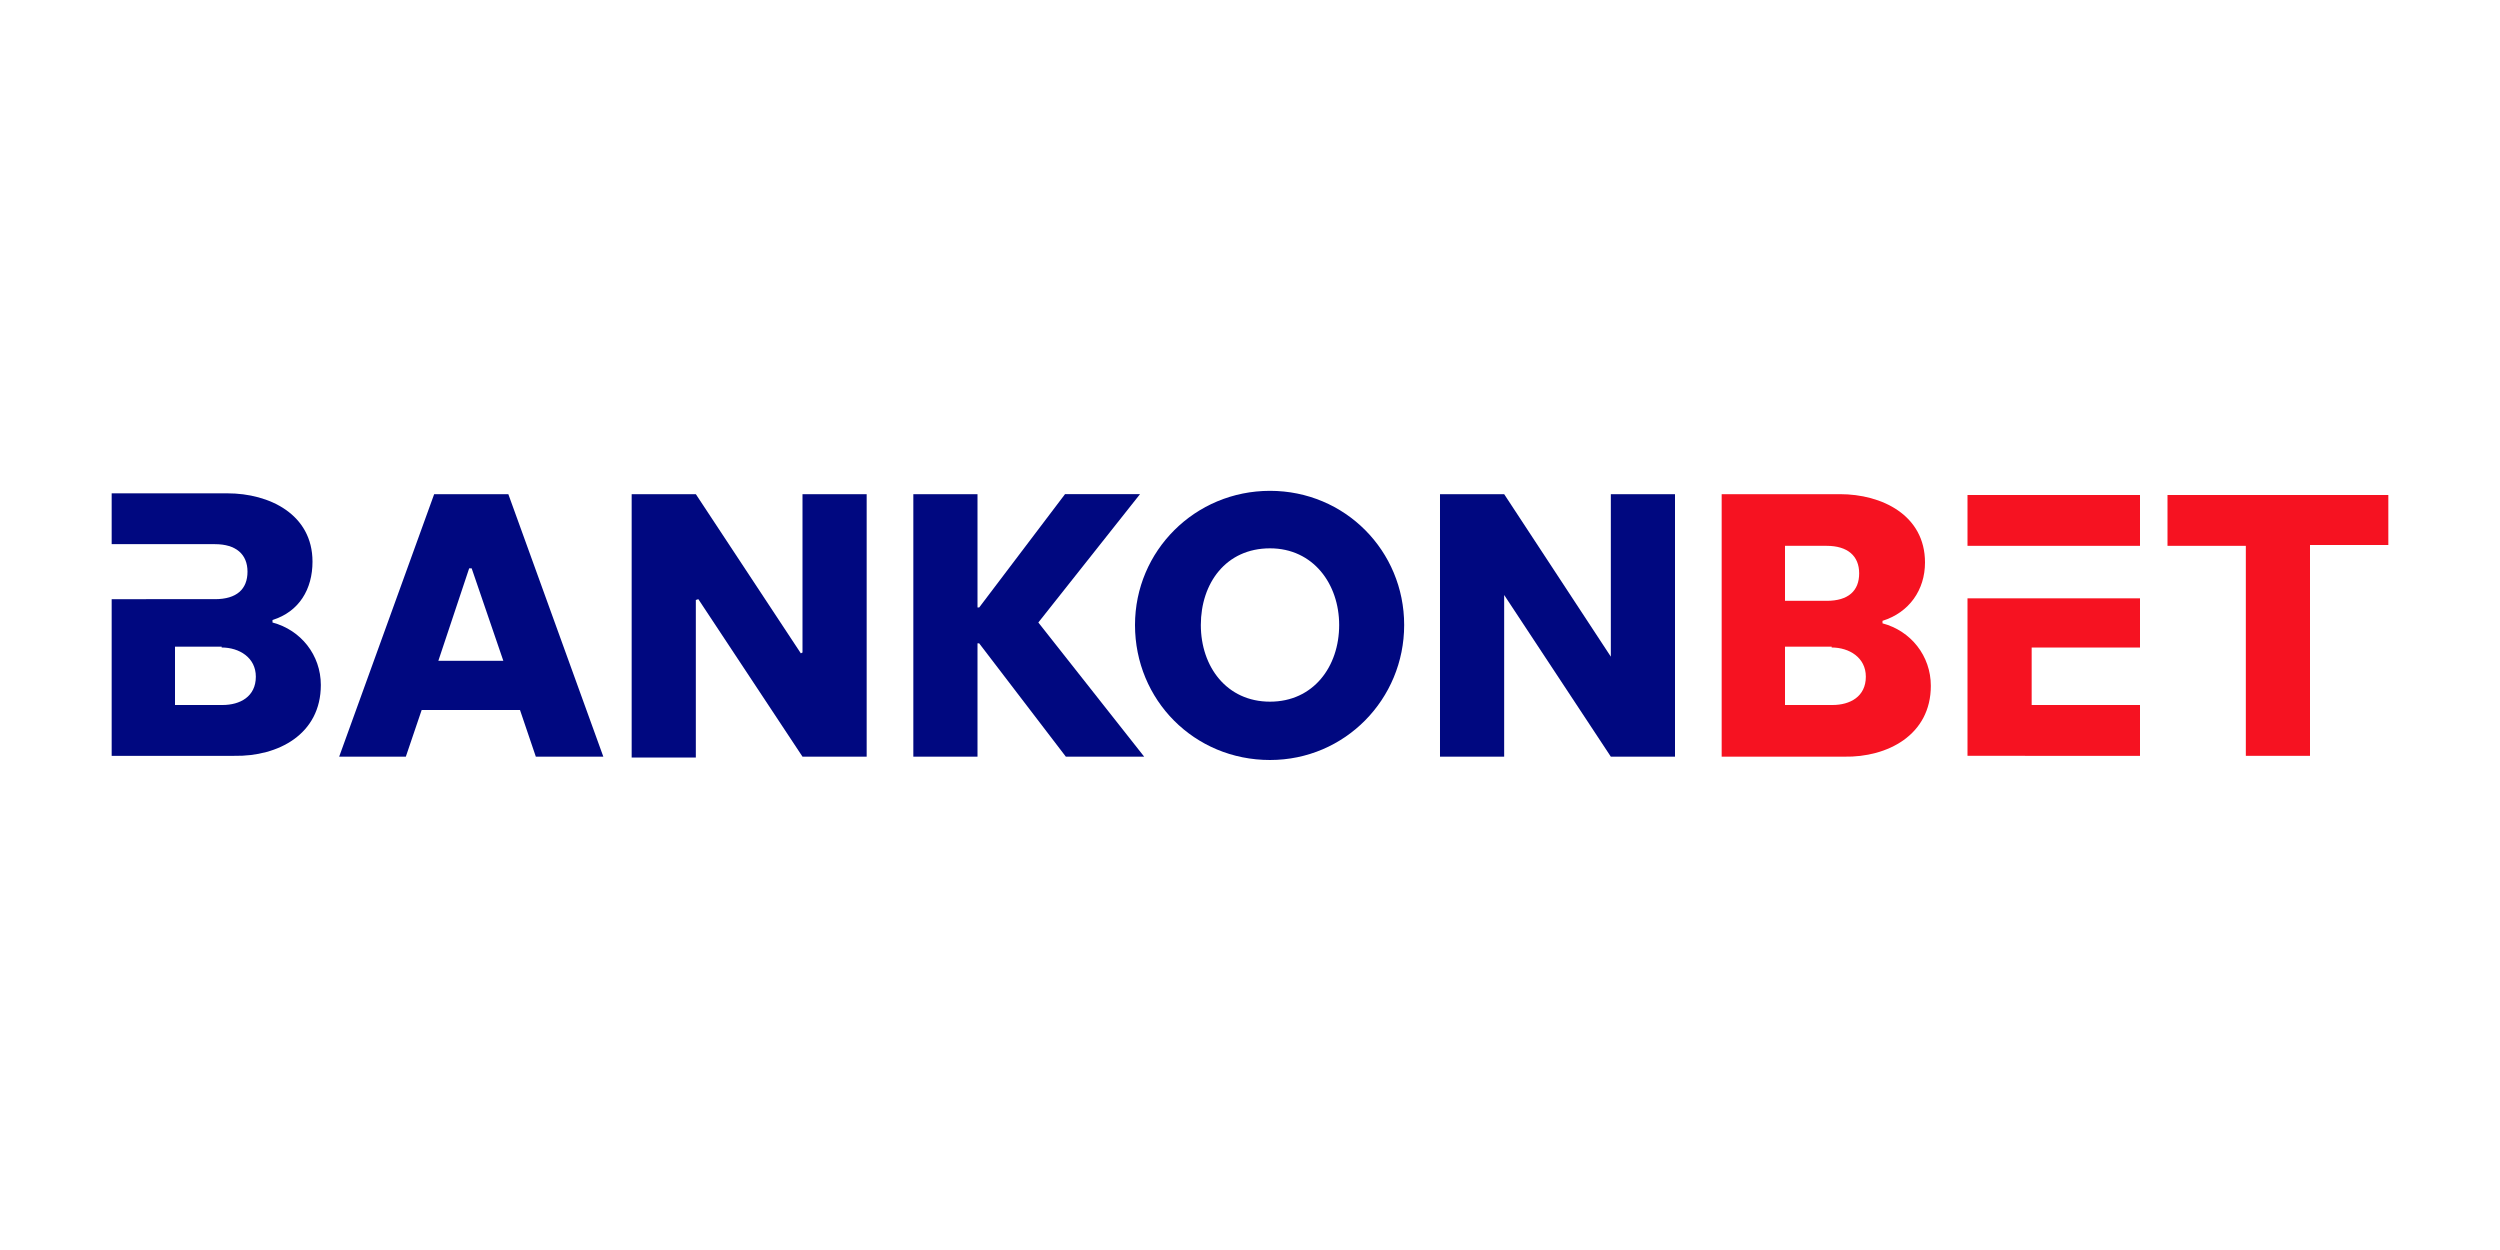
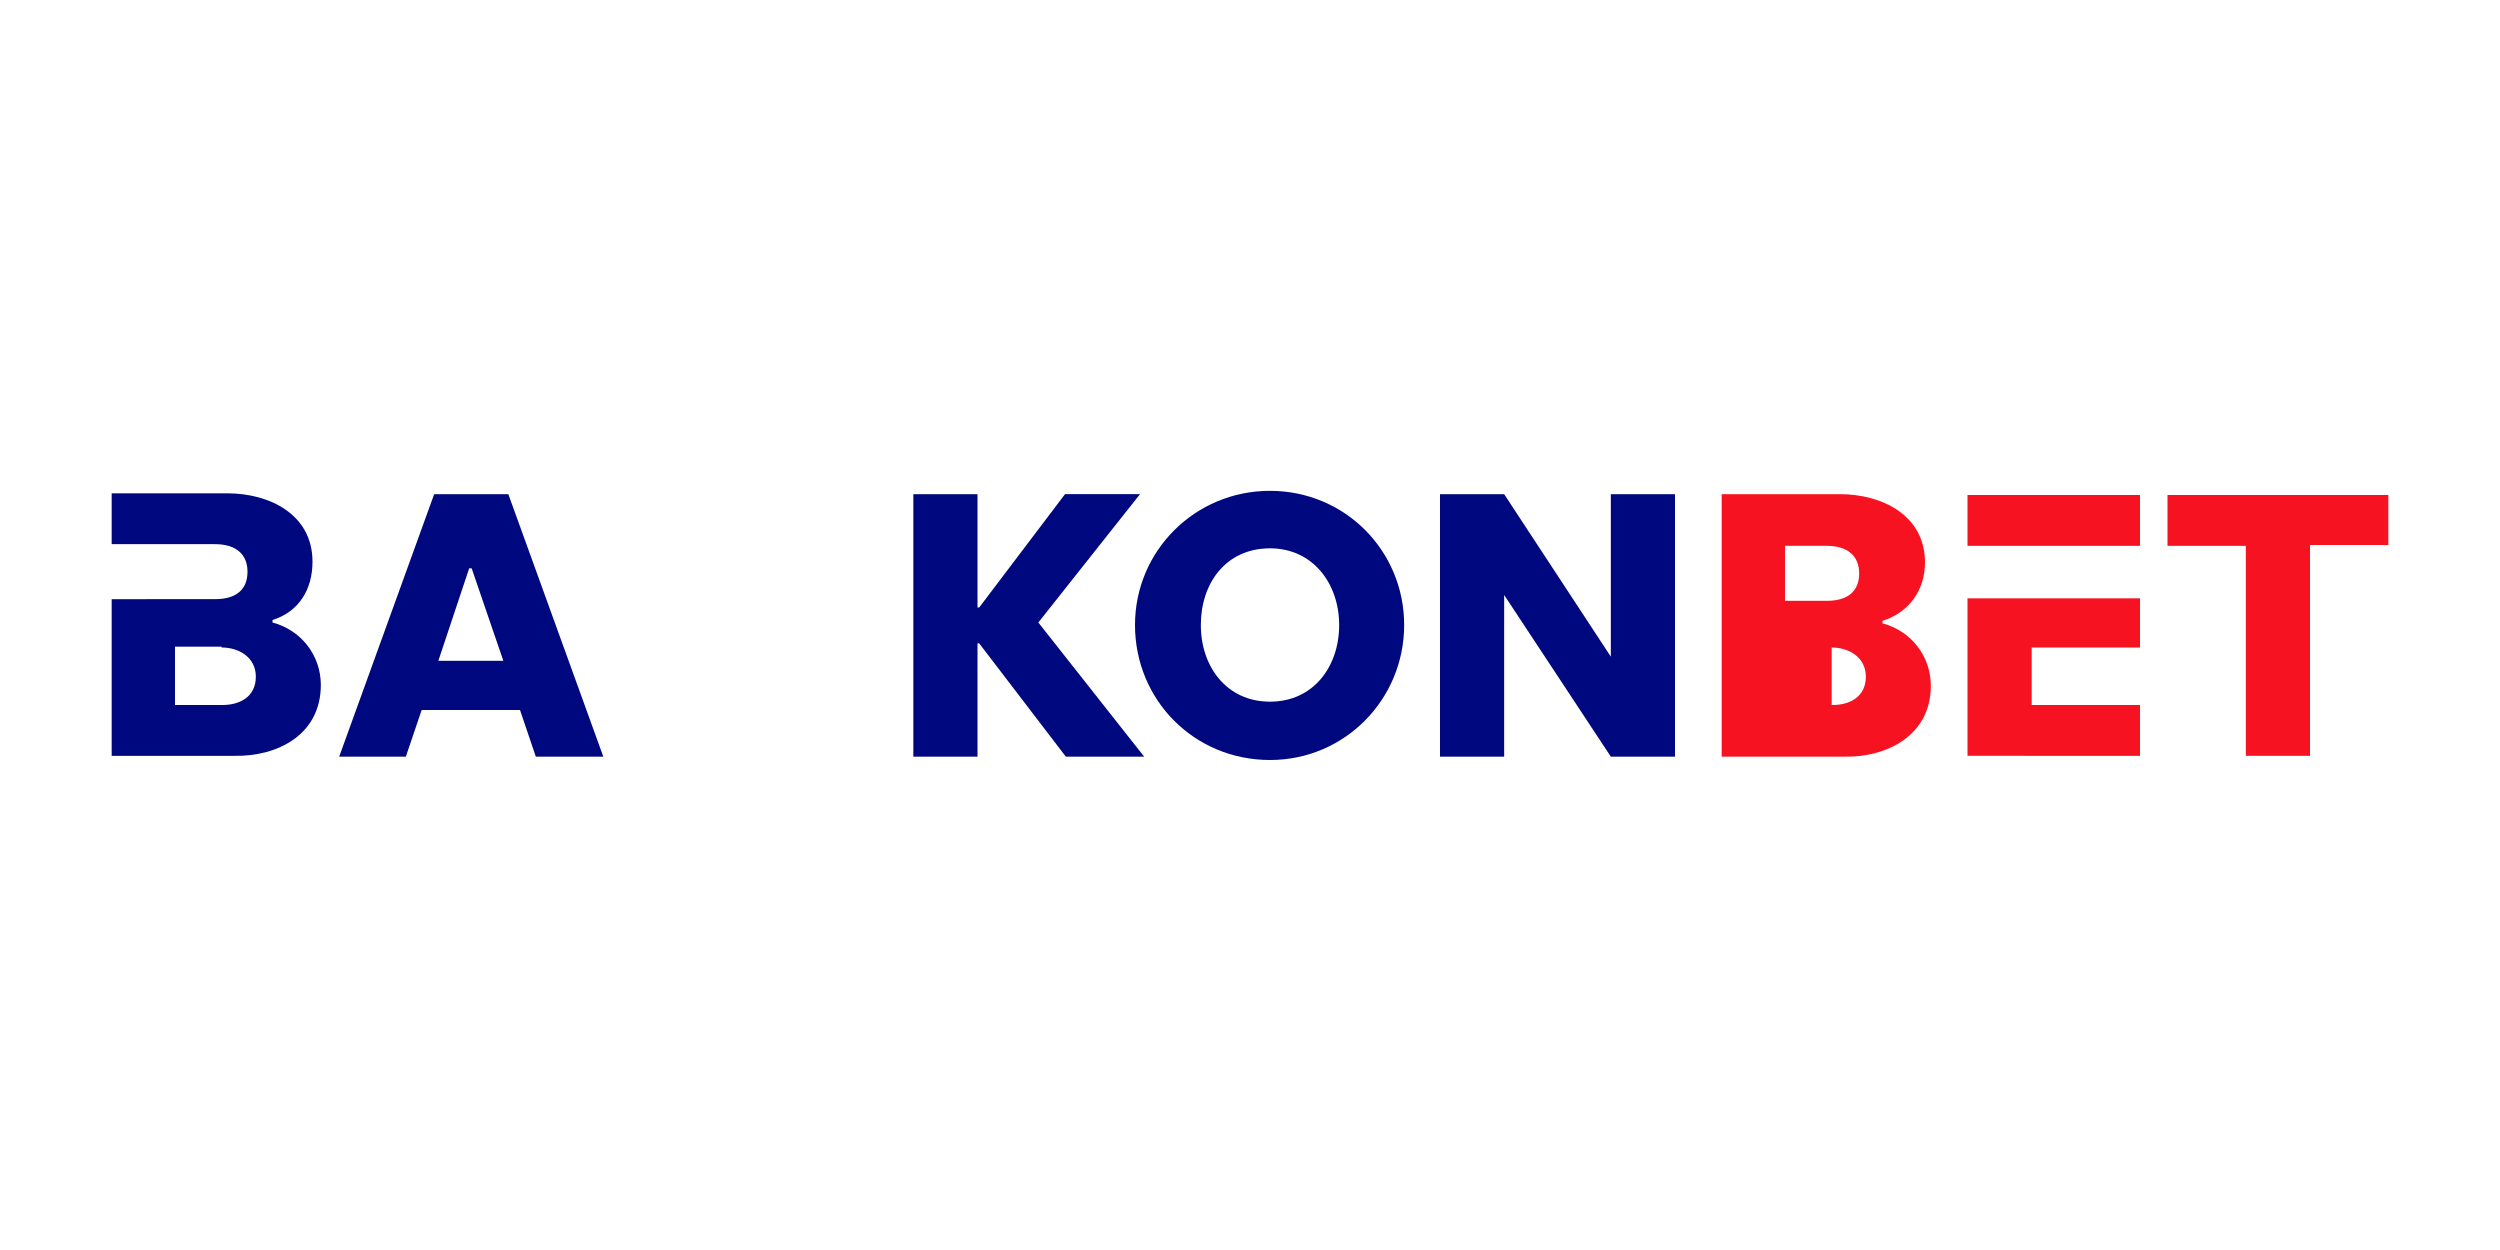
<svg xmlns="http://www.w3.org/2000/svg" version="1.1" id="Layer_1" x="0px" y="0px" width="300px" height="150px" viewBox="0 0 300 150" style="enable-background:new 0 0 300 150;" xml:space="preserve">
  <style type="text/css">
	.st0{display:none;fill:#C2C8D8;}
	.st1{fill-rule:evenodd;clip-rule:evenodd;fill:#000880;}
	.st2{fill:#000880;}
	.st3{fill:#F61221;}
	.st4{fill-rule:evenodd;clip-rule:evenodd;fill:#F61221;}
</style>
  <rect class="st0" width="300" height="150" />
  <g>
    <path class="st1" d="M168.5,75c0,8.9-7.1,16.2-16.1,16.2c-9.1,0-16.2-7.2-16.2-16.2c0-8.9,7.2-16.1,16.2-16.1   C161.4,58.9,168.5,66.1,168.5,75z M144.1,75c0,5,3.1,9.2,8.3,9.2c5.2,0,8.3-4.2,8.3-9.2c0-4.9-3.1-9.2-8.3-9.2   C147.1,65.8,144.1,70,144.1,75z" />
    <path class="st1" d="M38.5,82.2c0-3.6-2.4-6.6-5.8-7.5v-0.3c3.2-1,4.8-3.7,4.8-7c0-5.7-5.2-8.2-10.2-8.2H13.4v6.1l12.4,0   c2.5,0,3.9,1.2,3.9,3.3c0,2.1-1.3,3.3-3.9,3.3H13.4v18.8h14.7C33.4,90.8,38.5,88.1,38.5,82.2z M26.6,77.7c2.1,0,4.1,1.2,4.1,3.5   c0,2.4-1.9,3.4-4,3.4h-5.7v-7H26.6z" />
    <path class="st1" d="M48.7,90.8l1.9-5.6h11.8l1.9,5.6h8.1L61,59.3h-8.9L40.7,90.8H48.7z M56.6,68.2l3.8,11.1h-7.8l3.7-11.1H56.6z" />
-     <path class="st2" d="M104,90.8h-7.7L83.8,71.9L83.5,72v18.9h-7.7V59.3h7.7l12.6,19.1l0.2-0.1V59.3h7.7V90.8z" />
    <path class="st2" d="M117.5,77.2l10.4,13.6h9.4l-12.7-16.1l12.2-15.4h-9l-10.3,13.6h-0.2V59.3h-7.7v31.5h7.7V77.2H117.5z" />
    <path class="st2" d="M193.3,90.8h7.7V59.3h-7.7v19.5l-12.8-19.5h-7.7v31.5h7.7V71.4L193.3,90.8z" />
    <path class="st3" d="M236.1,90.8v-19h20.7v5.9h-13v6.9h13v6.1H236.1z" />
    <path class="st3" d="M236.1,65.5v-6.1h20.7v6.1H236.1z" />
    <path class="st3" d="M286.6,59.3v6.1h-9.4v25.3h-7.7V65.5h-9.4v-6.1H286.6z" />
-     <path class="st4" d="M231.7,82.3c0-3.6-2.4-6.6-5.8-7.5v-0.3c3.2-1,5.1-3.7,5.1-7c0-5.7-5.2-8.2-10.2-8.2h-14.2v31.5h14.7   C226.5,90.9,231.7,88.2,231.7,82.3z M214.2,72.1h5c2.6,0,3.9-1.2,3.9-3.3c0-2.1-1.4-3.3-3.9-3.3l-5,0V72.1z M219.8,77.7   c2.1,0,4.1,1.2,4.1,3.5c0,2.4-1.9,3.4-4,3.4h-5.7v-7H219.8z" />
+     <path class="st4" d="M231.7,82.3c0-3.6-2.4-6.6-5.8-7.5v-0.3c3.2-1,5.1-3.7,5.1-7c0-5.7-5.2-8.2-10.2-8.2h-14.2v31.5h14.7   C226.5,90.9,231.7,88.2,231.7,82.3z M214.2,72.1h5c2.6,0,3.9-1.2,3.9-3.3c0-2.1-1.4-3.3-3.9-3.3l-5,0V72.1z M219.8,77.7   c2.1,0,4.1,1.2,4.1,3.5c0,2.4-1.9,3.4-4,3.4h-5.7H219.8z" />
  </g>
</svg>